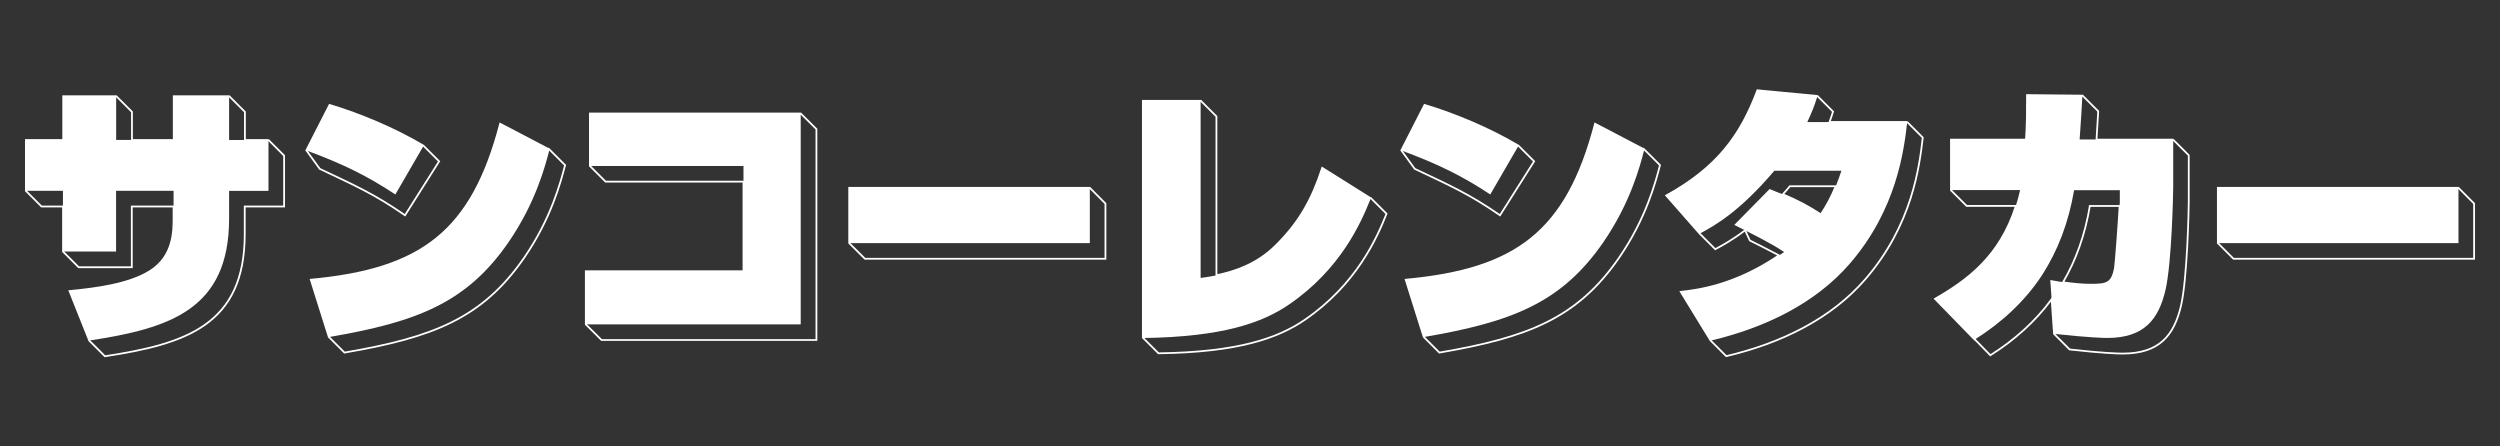
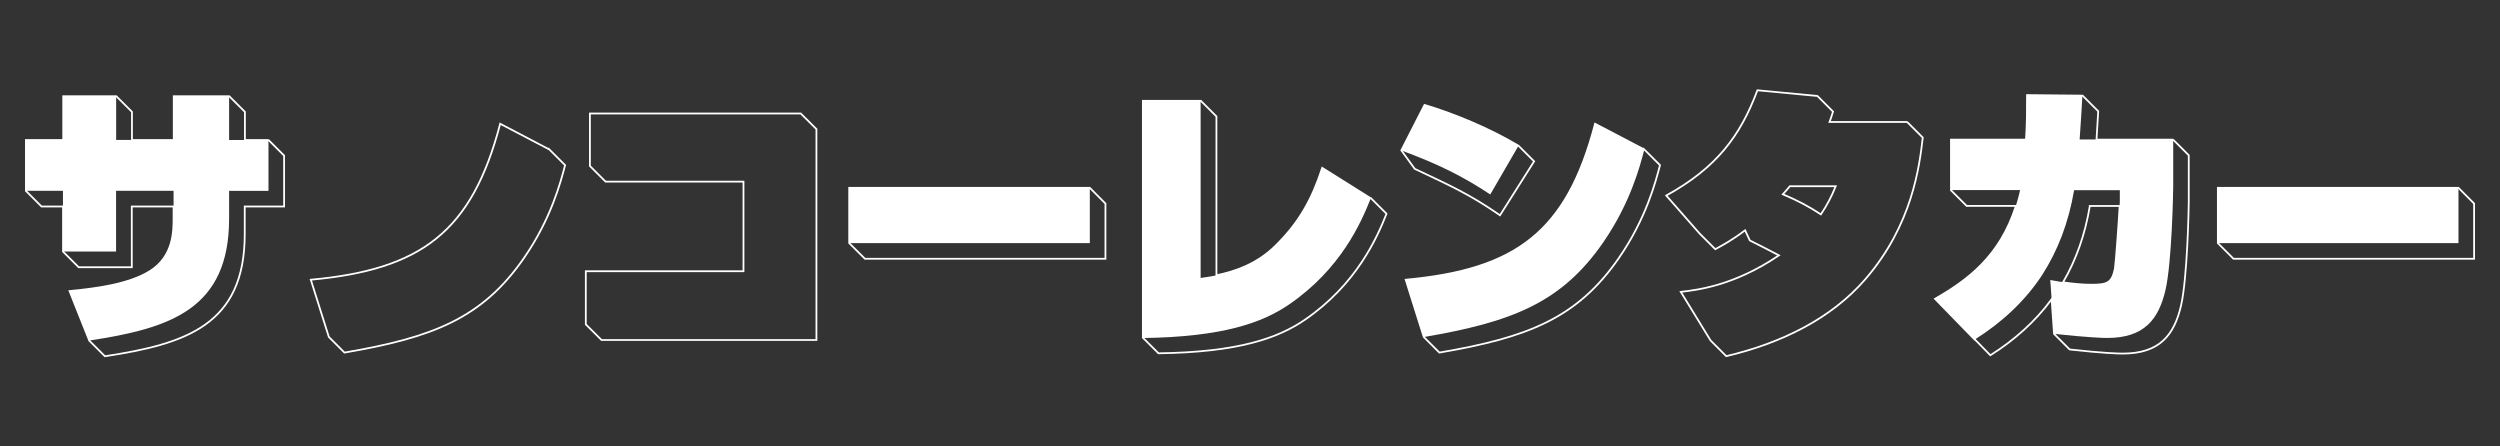
<svg xmlns="http://www.w3.org/2000/svg" id="_レイヤー_1" width="280" height="50" viewBox="0 0 280 50">
  <rect x="0" y="0" width="280" height="50" fill="#333333" stroke="none" />
  <defs>
    <style>
      .cls-1 {
        fill: #fff;
      }

      .cls-2 {
        fill: none;
        stroke: #fff;
        stroke-width: .2px;
      }
    </style>
  </defs>
  <g>
-     <path class="cls-2" d="M35.81,18.91c4,1.9,6.02,2.77,9.55,5.2l3.82-6.04-1.75-1.75c-3.25-1.93-7.05-3.52-10.52-4.57l-2.6,5.09,1.5,2.07Z" />
    <polygon class="cls-2" points="275.35 21.04 248.4 21.04 248.4 27.23 250.15 28.98 277.1 28.98 277.1 22.8 275.35 21.04" />
    <path class="cls-2" d="M30.09,15.68h-2.66v-3.15l-1.75-1.75h-6.22v4.9h-4.68v-3.15l-1.75-1.75h-5.95v4.9H2.9v5.7l1.75,1.75h2.41v5.05l1.75,1.75h5.95v-6.8h4.68v1.28c0,1.47,0,4.29-2.64,5.95-2.39,1.5-6.13,1.96-9.01,2.24l2.21,5.55,1.75,1.75c9.05-1.38,15.66-3.49,15.66-13.67v-3.1h4.41v-5.7l-1.75-1.75h0Z" />
    <path class="cls-2" d="M61.54,16.75l-5.52-2.89c-3.16,12.08-8.8,16.33-21.21,17.47l2.02,6.41,1.75,1.75c9.88-1.69,15.43-3.83,20.11-10.6,3.04-4.41,4.1-8.49,4.6-10.39l-1.75-1.75h0Z" />
    <polygon class="cls-2" points="89.68 12.71 66.07 12.71 66.07 18.59 67.82 20.34 83.27 20.34 83.27 30.38 65.61 30.38 65.61 36.33 67.37 38.08 91.44 38.08 91.44 14.46 89.68 12.71" />
    <polygon class="cls-2" points="122.06 21.04 95.11 21.04 95.11 27.23 96.87 28.98 123.81 28.98 123.81 22.8 122.06 21.04" />
    <path class="cls-2" d="M153.52,22.21l-5.43-3.41c-1.17,3.58-2.6,6.13-5.24,8.73-2.09,2.05-4.5,2.87-6.61,3.3V13.04l-1.75-1.75h-6.49v26.53l1.75,1.75c9.01-.12,13.4-1.72,16.37-3.74,5.82-3.99,8.09-9.17,9.17-11.89l-1.75-1.75h-.01Z" />
    <path class="cls-2" d="M213.6,13.66h-8.69c.12-.32.24-.69.39-1.16l-1.75-1.75-6.72-.64c-1.93,5.15-4.57,8.67-10.21,11.79l3.74,4.26,1.75,1.75c.85-.46,1.96-1.06,3.34-2.12l.53,1.14c1.03.52,2.2,1.1,3.26,1.67-5.07,3.44-9.23,3.88-10.99,4.09l3.34,5.45,1.75,1.75c6.2-1.47,11.75-4.2,15.57-8.61,5.28-6.1,6.07-12.69,6.44-15.87l-1.75-1.75h.01ZM200.49,20.86h5.11c-.49,1.21-.99,2.14-1.66,3.15-1.4-.91-2.56-1.53-4.26-2.25.26-.28.52-.59.79-.91h.01Z" />
    <path class="cls-2" d="M243.4,15.64h-8.59c.07-1.03.11-1.81.19-3.18l-1.75-1.75-6.22-.06c0,1.66,0,3.12-.12,4.99h-8.4v5.67l1.75,1.75h5.52c-1.8,5.67-5.43,8.32-9.06,10.41l4.45,4.57s.02-.01.02-.02l1.73,1.77c2.64-1.66,5.02-3.76,6.86-6.27l.27,3.87,1.75,1.75c3.87.43,5.51.46,5.95.46,4.14,0,5.76-2.08,6.53-5.39.71-3.1.86-10.98.86-11.58v-5.24l-1.75-1.75h0ZM234.05,23.07h3.35c-.08,1.58-.43,6.4-.53,7.01-.33,1.66-.92,1.81-2.66,1.81-1.12,0-2.21-.13-3.15-.27,1.46-2.52,2.46-5.31,3-8.54h-.01Z" />
    <path class="cls-2" d="M158.45,18.91c4,1.9,6.02,2.77,9.55,5.2l3.82-6.04-1.75-1.75c-3.25-1.93-7.05-3.52-10.52-4.57l-2.6,5.09,1.5,2.07h0Z" />
    <path class="cls-2" d="M184.17,16.75l-5.52-2.89c-3.16,12.08-8.8,16.33-21.21,17.47l2.02,6.41,1.75,1.75c9.88-1.69,15.43-3.83,20.11-10.6,3.04-4.41,4.1-8.49,4.6-10.39l-1.75-1.75h0Z" />
  </g>
  <path class="cls-1" d="M19.44,10.78h6.22v4.9h4.41v5.7h-4.41v3.1c0,10.17-6.62,12.29-15.66,13.66l-2.21-5.55c2.89-.27,6.62-.73,9.01-2.24,2.64-1.66,2.64-4.47,2.64-5.95v-3.03h-6.44v6.8h-5.95v-6.8H2.88v-5.7h4.18v-4.9h5.95v4.9h6.44s0-4.9,0-4.9Z" />
-   <path class="cls-1" d="M44.28,21.78c-3.06-2.02-5.74-3.37-9.96-4.93l2.6-5.09c3.47,1.04,7.26,2.64,10.52,4.57,0,0-3.16,5.45-3.16,5.45ZM34.81,31.34c12.42-1.14,18.05-5.39,21.21-17.47l5.52,2.89c-.49,1.9-1.56,5.97-4.6,10.39-4.68,6.77-10.24,8.92-20.11,10.6l-2.02-6.41h0Z" />
-   <polygon class="cls-1" points="89.68 12.71 89.68 36.33 65.61 36.33 65.61 30.38 83.27 30.38 83.27 18.59 66.07 18.59 66.07 12.71 89.68 12.71" />
  <rect class="cls-1" x="95.11" y="21.04" width="26.95" height="6.19" />
  <path class="cls-1" d="M134.47,31.13c2.45-.33,5.67-.95,8.38-3.58,2.64-2.6,4.08-5.15,5.24-8.73l5.43,3.41c-1.08,2.72-3.34,7.9-9.17,11.89-2.97,2.02-7.36,3.62-16.37,3.74V11.3h6.49s0,19.82,0,19.82Z" />
  <path class="cls-1" d="M166.91,21.78c-3.06-2.02-5.74-3.37-9.96-4.93l2.6-5.09c3.47,1.04,7.26,2.64,10.52,4.57l-3.16,5.45ZM157.43,31.34c12.42-1.14,18.05-5.39,21.21-17.47l5.52,2.89c-.49,1.9-1.56,5.97-4.6,10.39-4.68,6.77-10.24,8.92-20.11,10.6l-2.02-6.41h0Z" />
-   <path class="cls-1" d="M198.19,21.17c2.6,1.01,3.99,1.68,5.76,2.85.95-1.44,1.56-2.73,2.29-4.9h-7.51c-3.93,4.62-6.65,6.13-8.36,7.05l-3.74-4.26c5.64-3.12,8.28-6.65,10.21-11.79l6.72.64c-.43,1.35-.62,1.77-1.14,2.91h11.19c-.37,3.18-1.17,9.78-6.44,15.87-3.83,4.41-9.38,7.14-15.57,8.61l-3.34-5.45c1.83-.21,6.22-.67,11.56-4.47-1.32-.92-3.68-2.08-5.58-3.04l3.95-4.01h-.01Z" />
  <path class="cls-1" d="M243.4,15.64v5.24c0,.62-.15,8.49-.86,11.58-.77,3.31-2.39,5.39-6.53,5.39-.43,0-2.08-.04-5.95-.46l-.43-6.03c1.19.21,2.82.52,4.57.52s2.33-.15,2.66-1.81c.12-.71.56-6.9.56-7.48v-1.29h-5.12c-.62,3.64-1.81,6.74-3.58,9.5-1.93,2.95-4.57,5.36-7.55,7.23l-4.45-4.57c3.99-2.29,7.97-5.28,9.53-12.17h-7.76v-5.67h8.4c.12-1.87.12-3.34.12-4.99l6.22.06c-.12,2.02-.15,2.76-.31,4.93h10.48Z" />
  <rect class="cls-1" x="248.4" y="21.04" width="26.95" height="6.19" />
</svg>